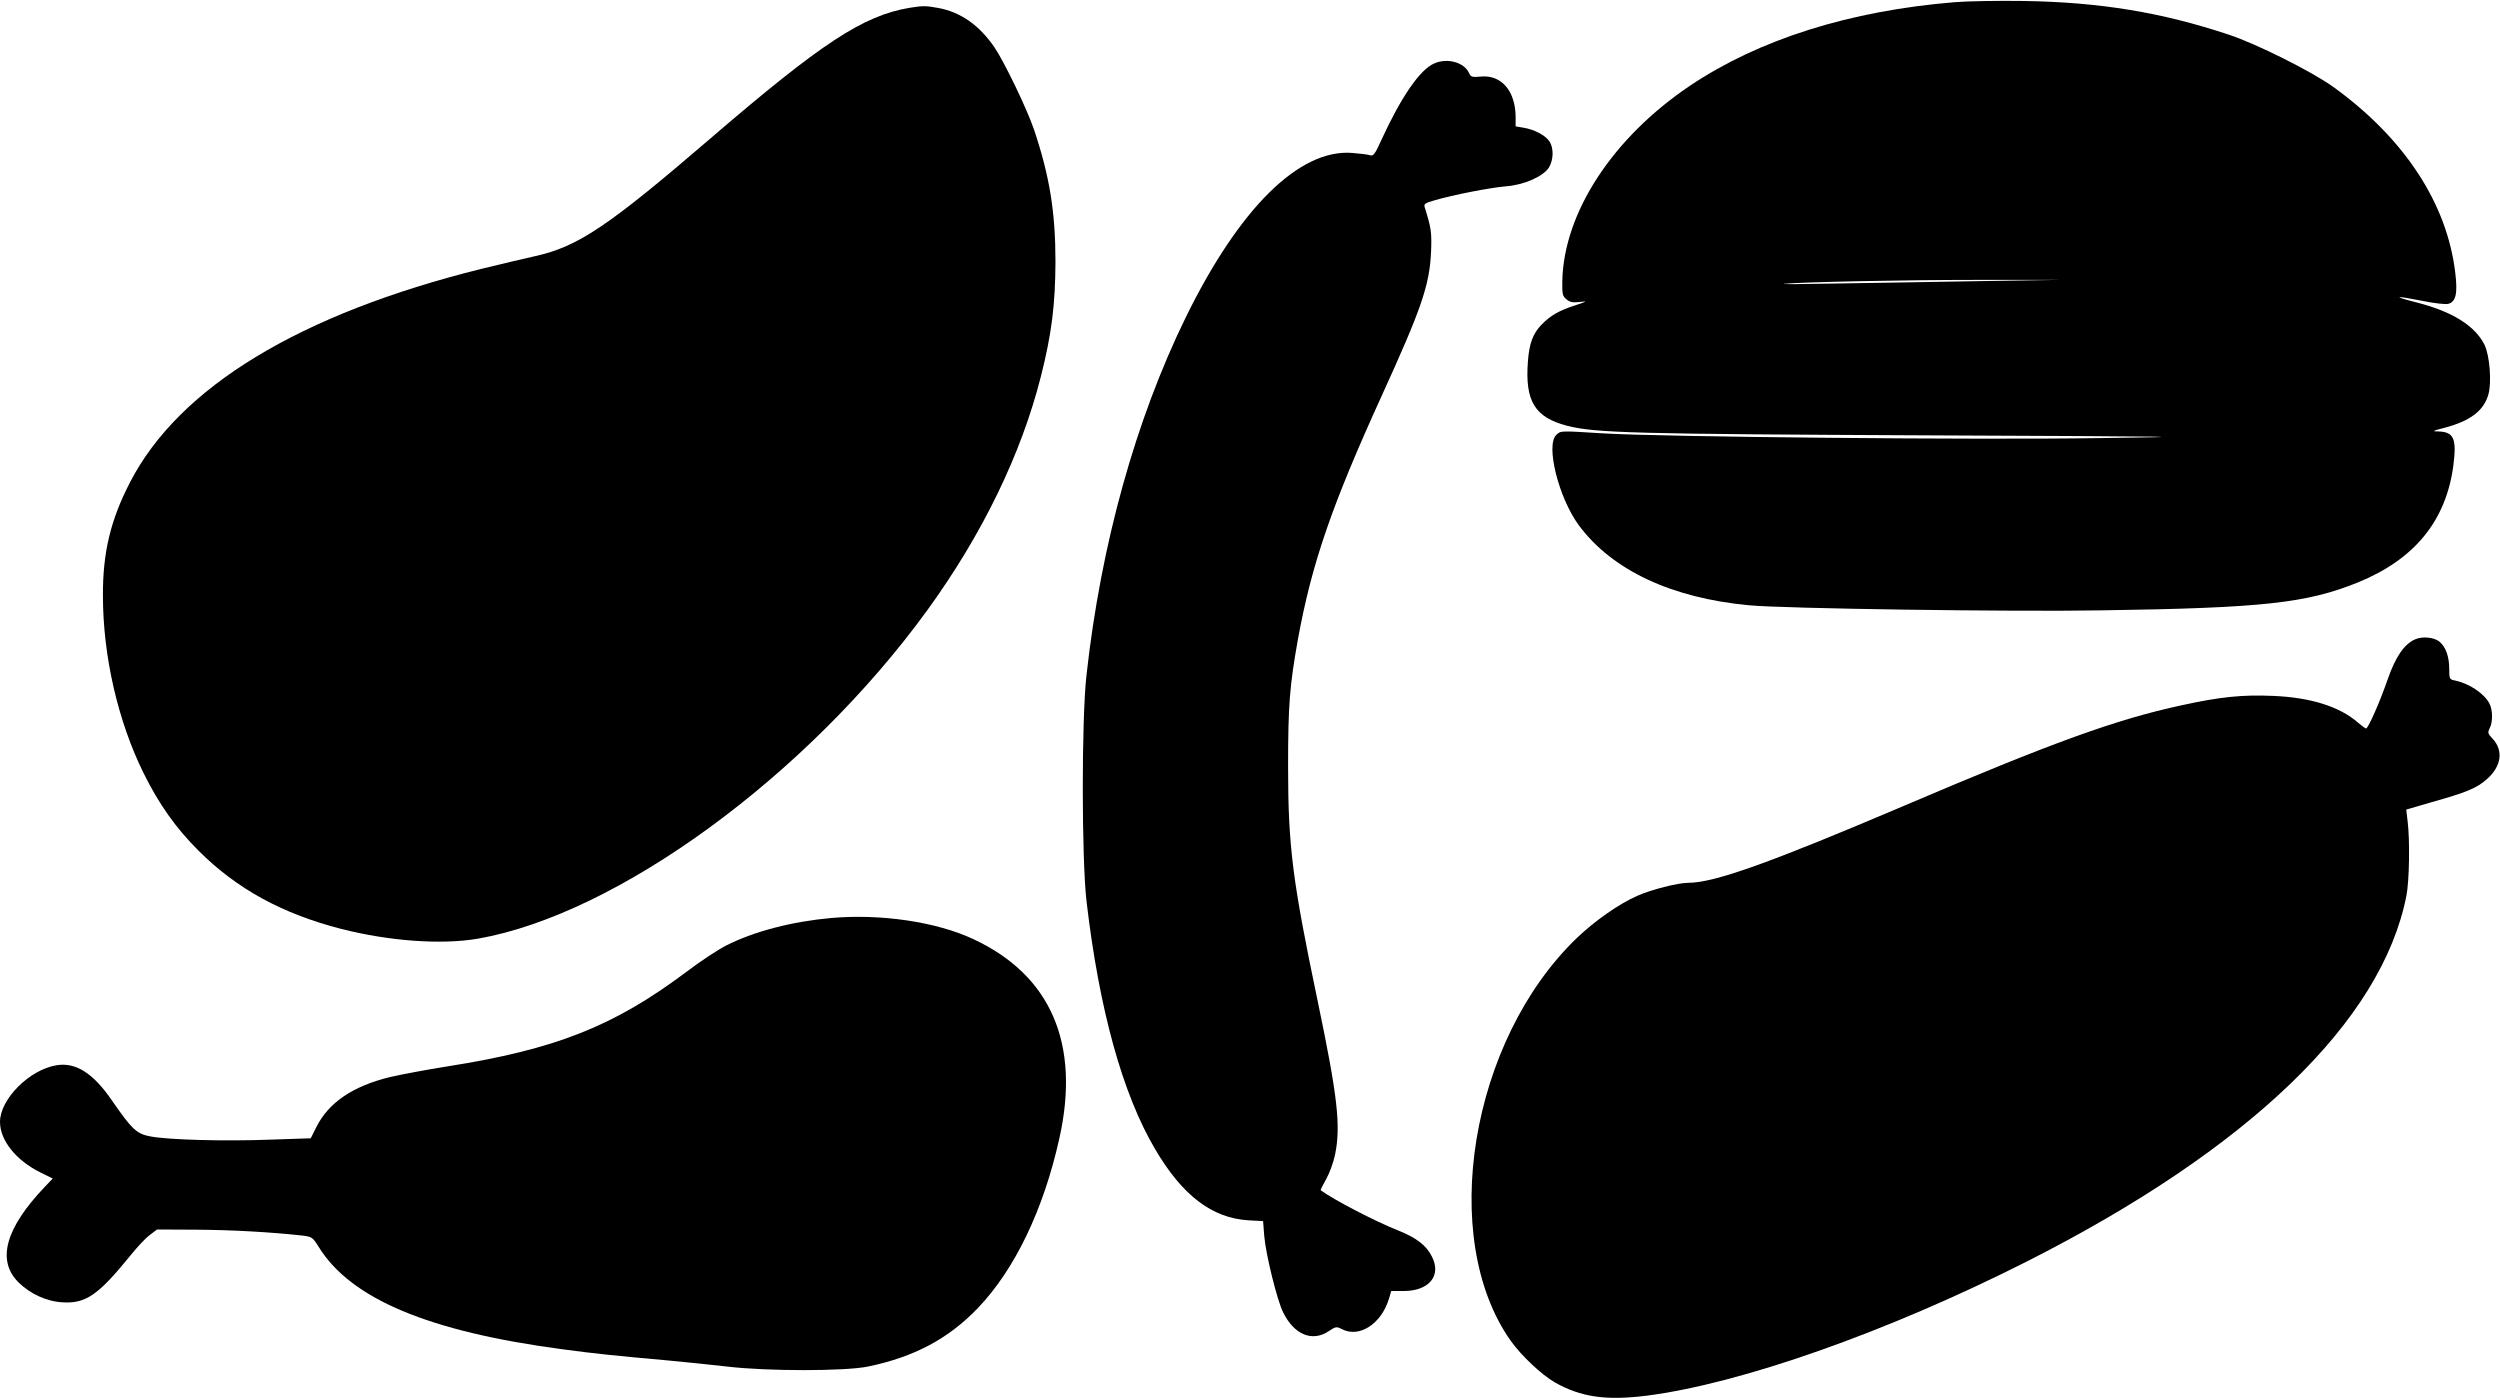
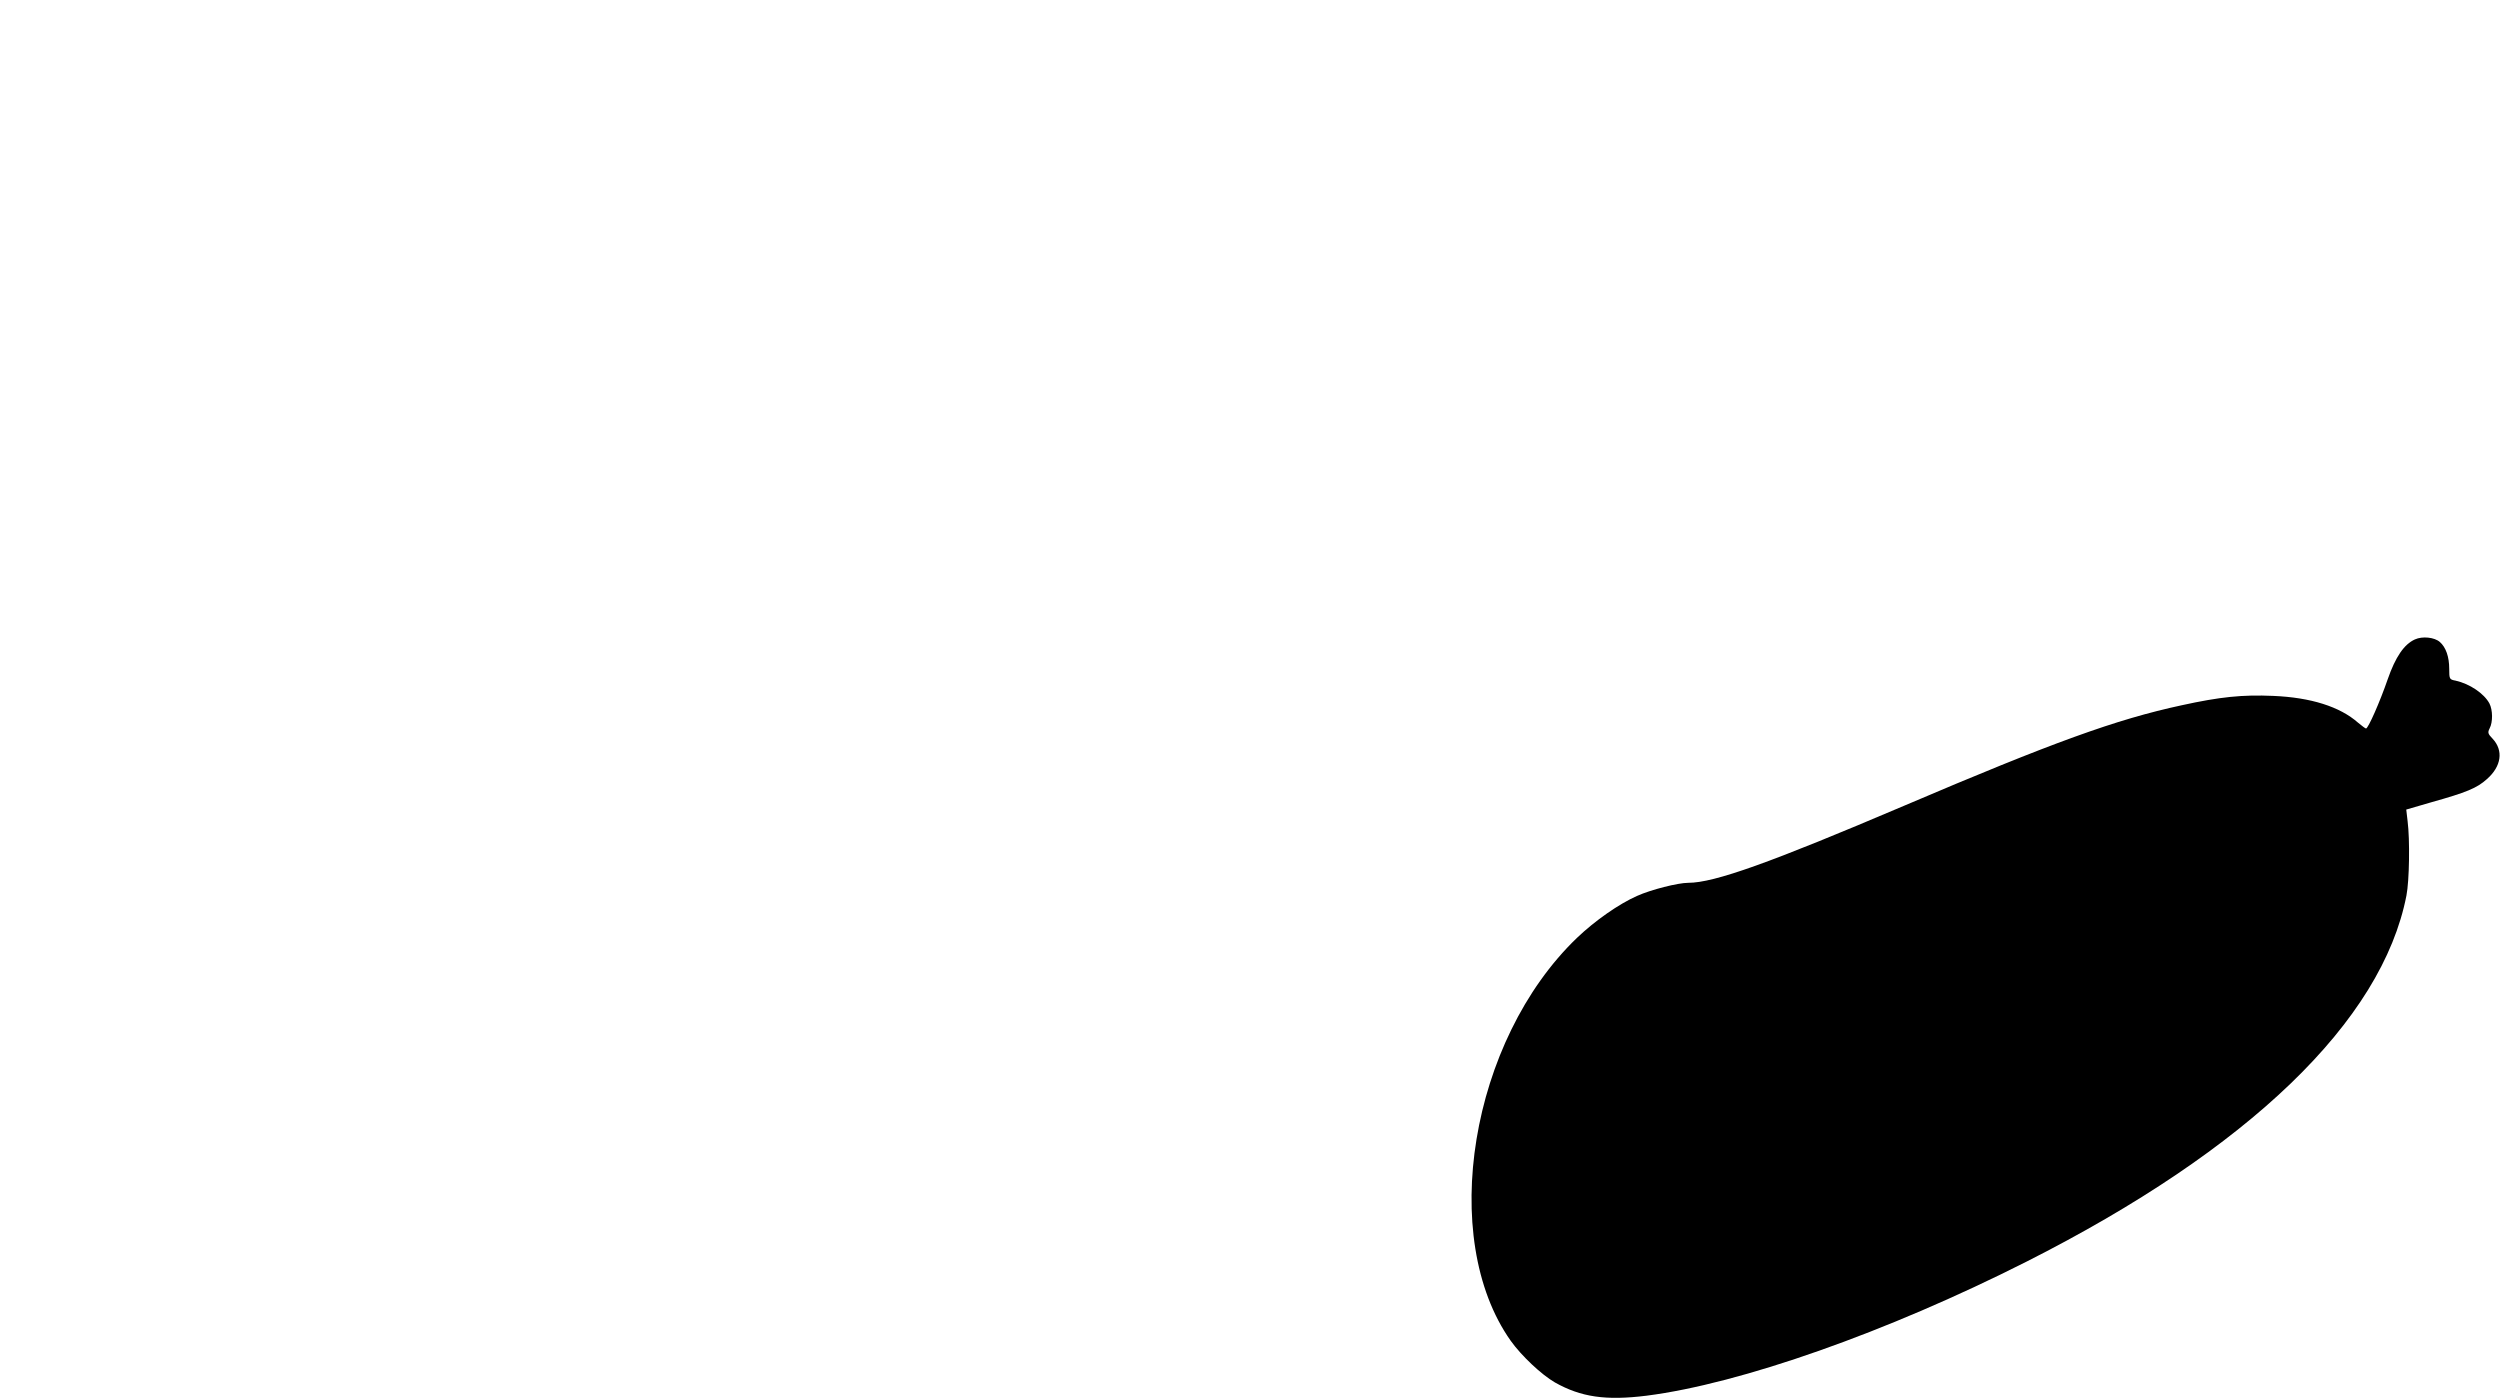
<svg xmlns="http://www.w3.org/2000/svg" version="1.0" width="1280pt" height="716pt" viewBox="0 0 1280 716" preserveAspectRatio="xMidYMid meet">
  <g transform="translate(0,716) scale(0.1,-0.1)" fill="#000000" stroke="none">
-     <path d="M10010 7149 c-539 -44 -1002 -190 -1356 -427 -396 -266 -648 -650 -655 -1002 -1 -66 1 -76 22 -93 18 -15 33 -17 69 -13 40 5 37 3 -27 -18 -83 -27 -125 -52 -170 -98 -44 -45 -63 -95 -70 -187 -16 -205 35 -288 201 -331 145 -37 343 -42 1841 -49 1376 -6 1421 -7 885 -14 -629 -10 -2239 6 -2540 24 -225 14 -218 14 -241 -7 -57 -51 11 -323 115 -464 171 -230 475 -372 871 -409 174 -17 1348 -34 1805 -26 828 12 1052 37 1315 144 288 118 448 314 486 596 18 140 3 174 -78 176 -33 0 -29 3 34 19 132 35 201 88 224 172 17 63 6 197 -20 252 -48 97 -163 170 -346 217 -131 33 -116 37 31 8 57 -12 115 -18 128 -15 40 10 50 52 37 159 -42 356 -261 690 -626 953 -109 78 -392 220 -535 267 -343 114 -658 166 -1050 172 -129 2 -287 -1 -350 -6z m90 -1429 c-245 -4 -571 -10 -725 -12 -154 -3 -262 -4 -240 -1 94 9 611 20 995 20 l415 0 -445 -7z" />
-     <path d="M4657 7120 c-238 -40 -451 -180 -1021 -670 -522 -449 -676 -552 -894 -601 -54 -12 -177 -41 -275 -65 -931 -231 -1550 -606 -1801 -1093 -100 -193 -140 -360 -139 -581 0 -309 77 -643 208 -908 79 -160 165 -281 281 -397 196 -196 428 -323 731 -401 248 -63 513 -82 700 -50 714 125 1686 835 2301 1682 282 389 481 799 582 1199 55 218 73 366 74 585 0 254 -30 439 -110 677 -34 101 -151 345 -202 420 -77 113 -173 181 -287 202 -65 12 -79 12 -148 1z" />
-     <path d="M7343 6835 c-73 -31 -170 -173 -270 -391 -33 -73 -41 -84 -58 -79 -11 4 -52 9 -92 12 -271 21 -578 -283 -852 -842 -257 -526 -434 -1162 -508 -1830 -26 -229 -25 -942 0 -1160 65 -554 184 -986 352 -1270 139 -236 290 -351 476 -363 l76 -4 6 -77 c8 -94 66 -330 97 -391 57 -115 150 -152 234 -95 35 23 39 24 66 10 90 -47 203 27 242 157 l11 38 64 0 c130 0 195 79 144 177 -28 57 -81 97 -175 134 -118 47 -331 158 -394 205 -2 1 11 27 28 57 17 30 37 85 45 123 31 148 14 298 -89 791 -128 611 -151 789 -151 1198 0 316 8 415 51 655 71 387 172 681 429 1245 204 447 244 565 252 735 4 100 1 122 -32 227 -6 19 -1 23 52 38 92 27 281 64 363 71 94 7 192 51 221 97 23 39 25 99 2 133 -20 31 -77 61 -132 70 l-41 7 0 46 c0 134 -72 219 -178 209 -45 -4 -51 -3 -61 19 -25 54 -111 78 -178 48z" />
    <path d="M12364 3886 c-55 -25 -99 -89 -139 -204 -40 -116 -100 -252 -111 -252 -3 0 -22 14 -41 30 -93 82 -242 129 -434 137 -158 7 -273 -5 -469 -48 -334 -72 -658 -189 -1420 -514 -688 -293 -973 -395 -1106 -395 -53 0 -191 -35 -262 -67 -93 -41 -216 -127 -308 -215 -546 -524 -712 -1536 -339 -2063 55 -77 157 -173 226 -213 133 -75 260 -94 469 -68 480 61 1231 325 1945 686 1139 576 1821 1232 1946 1875 15 77 18 286 6 380 l-7 60 127 37 c182 51 235 73 286 119 74 65 86 146 29 207 -24 25 -26 31 -15 53 17 32 16 94 -1 127 -27 51 -101 101 -173 117 -32 6 -33 8 -33 61 0 61 -17 110 -48 137 -27 24 -89 31 -128 13z" />
-     <path d="M4257 2460 c-201 -18 -394 -68 -537 -140 -42 -21 -135 -82 -207 -137 -371 -278 -670 -396 -1223 -483 -107 -17 -240 -42 -295 -55 -190 -47 -312 -130 -375 -255 l-29 -58 -208 -7 c-234 -9 -517 -1 -610 16 -73 13 -96 34 -203 189 -94 136 -183 192 -280 176 -139 -22 -290 -174 -290 -290 0 -95 82 -197 207 -259 l63 -31 -39 -41 c-203 -212 -249 -378 -137 -490 61 -60 145 -99 228 -103 117 -7 182 38 345 239 34 42 78 90 99 105 l38 29 200 -1 c177 -1 381 -12 543 -30 50 -6 54 -9 84 -57 164 -267 564 -435 1254 -526 164 -22 272 -33 530 -56 94 -9 233 -23 310 -32 203 -24 599 -24 718 0 237 49 412 142 563 299 189 197 337 504 418 870 108 483 -43 834 -439 1019 -189 89 -473 131 -728 109z" />
  </g>
</svg>